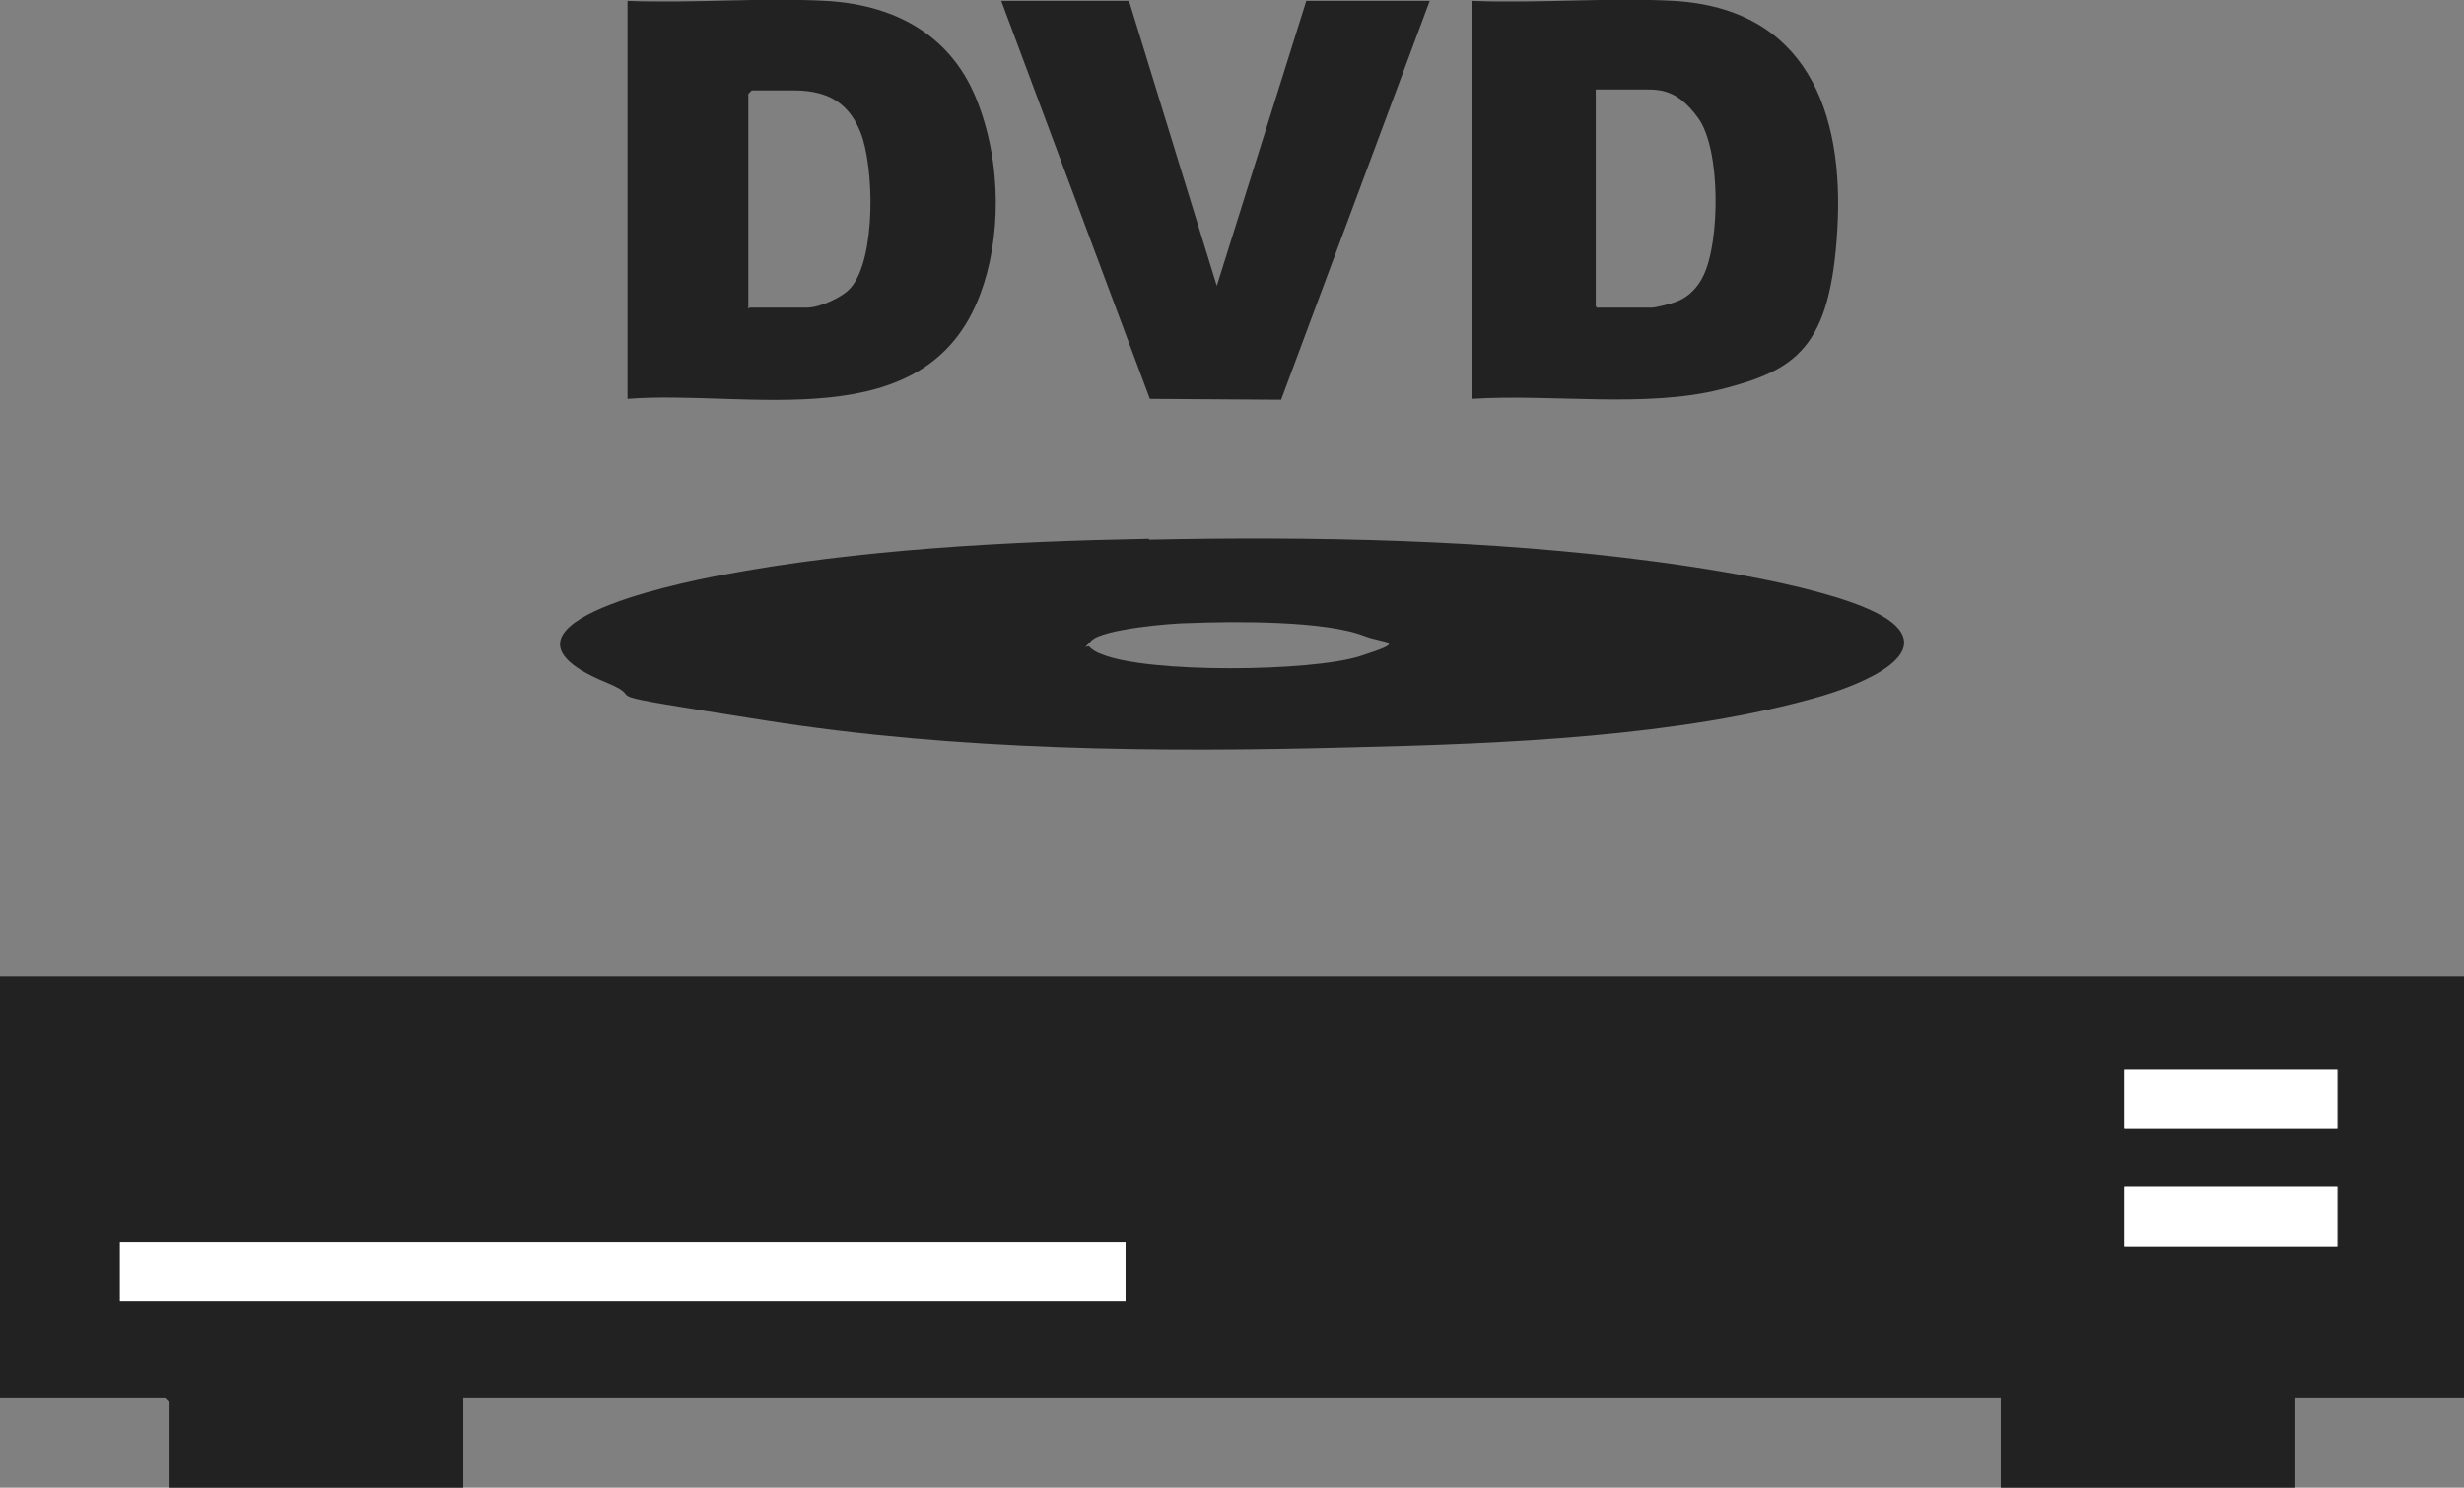
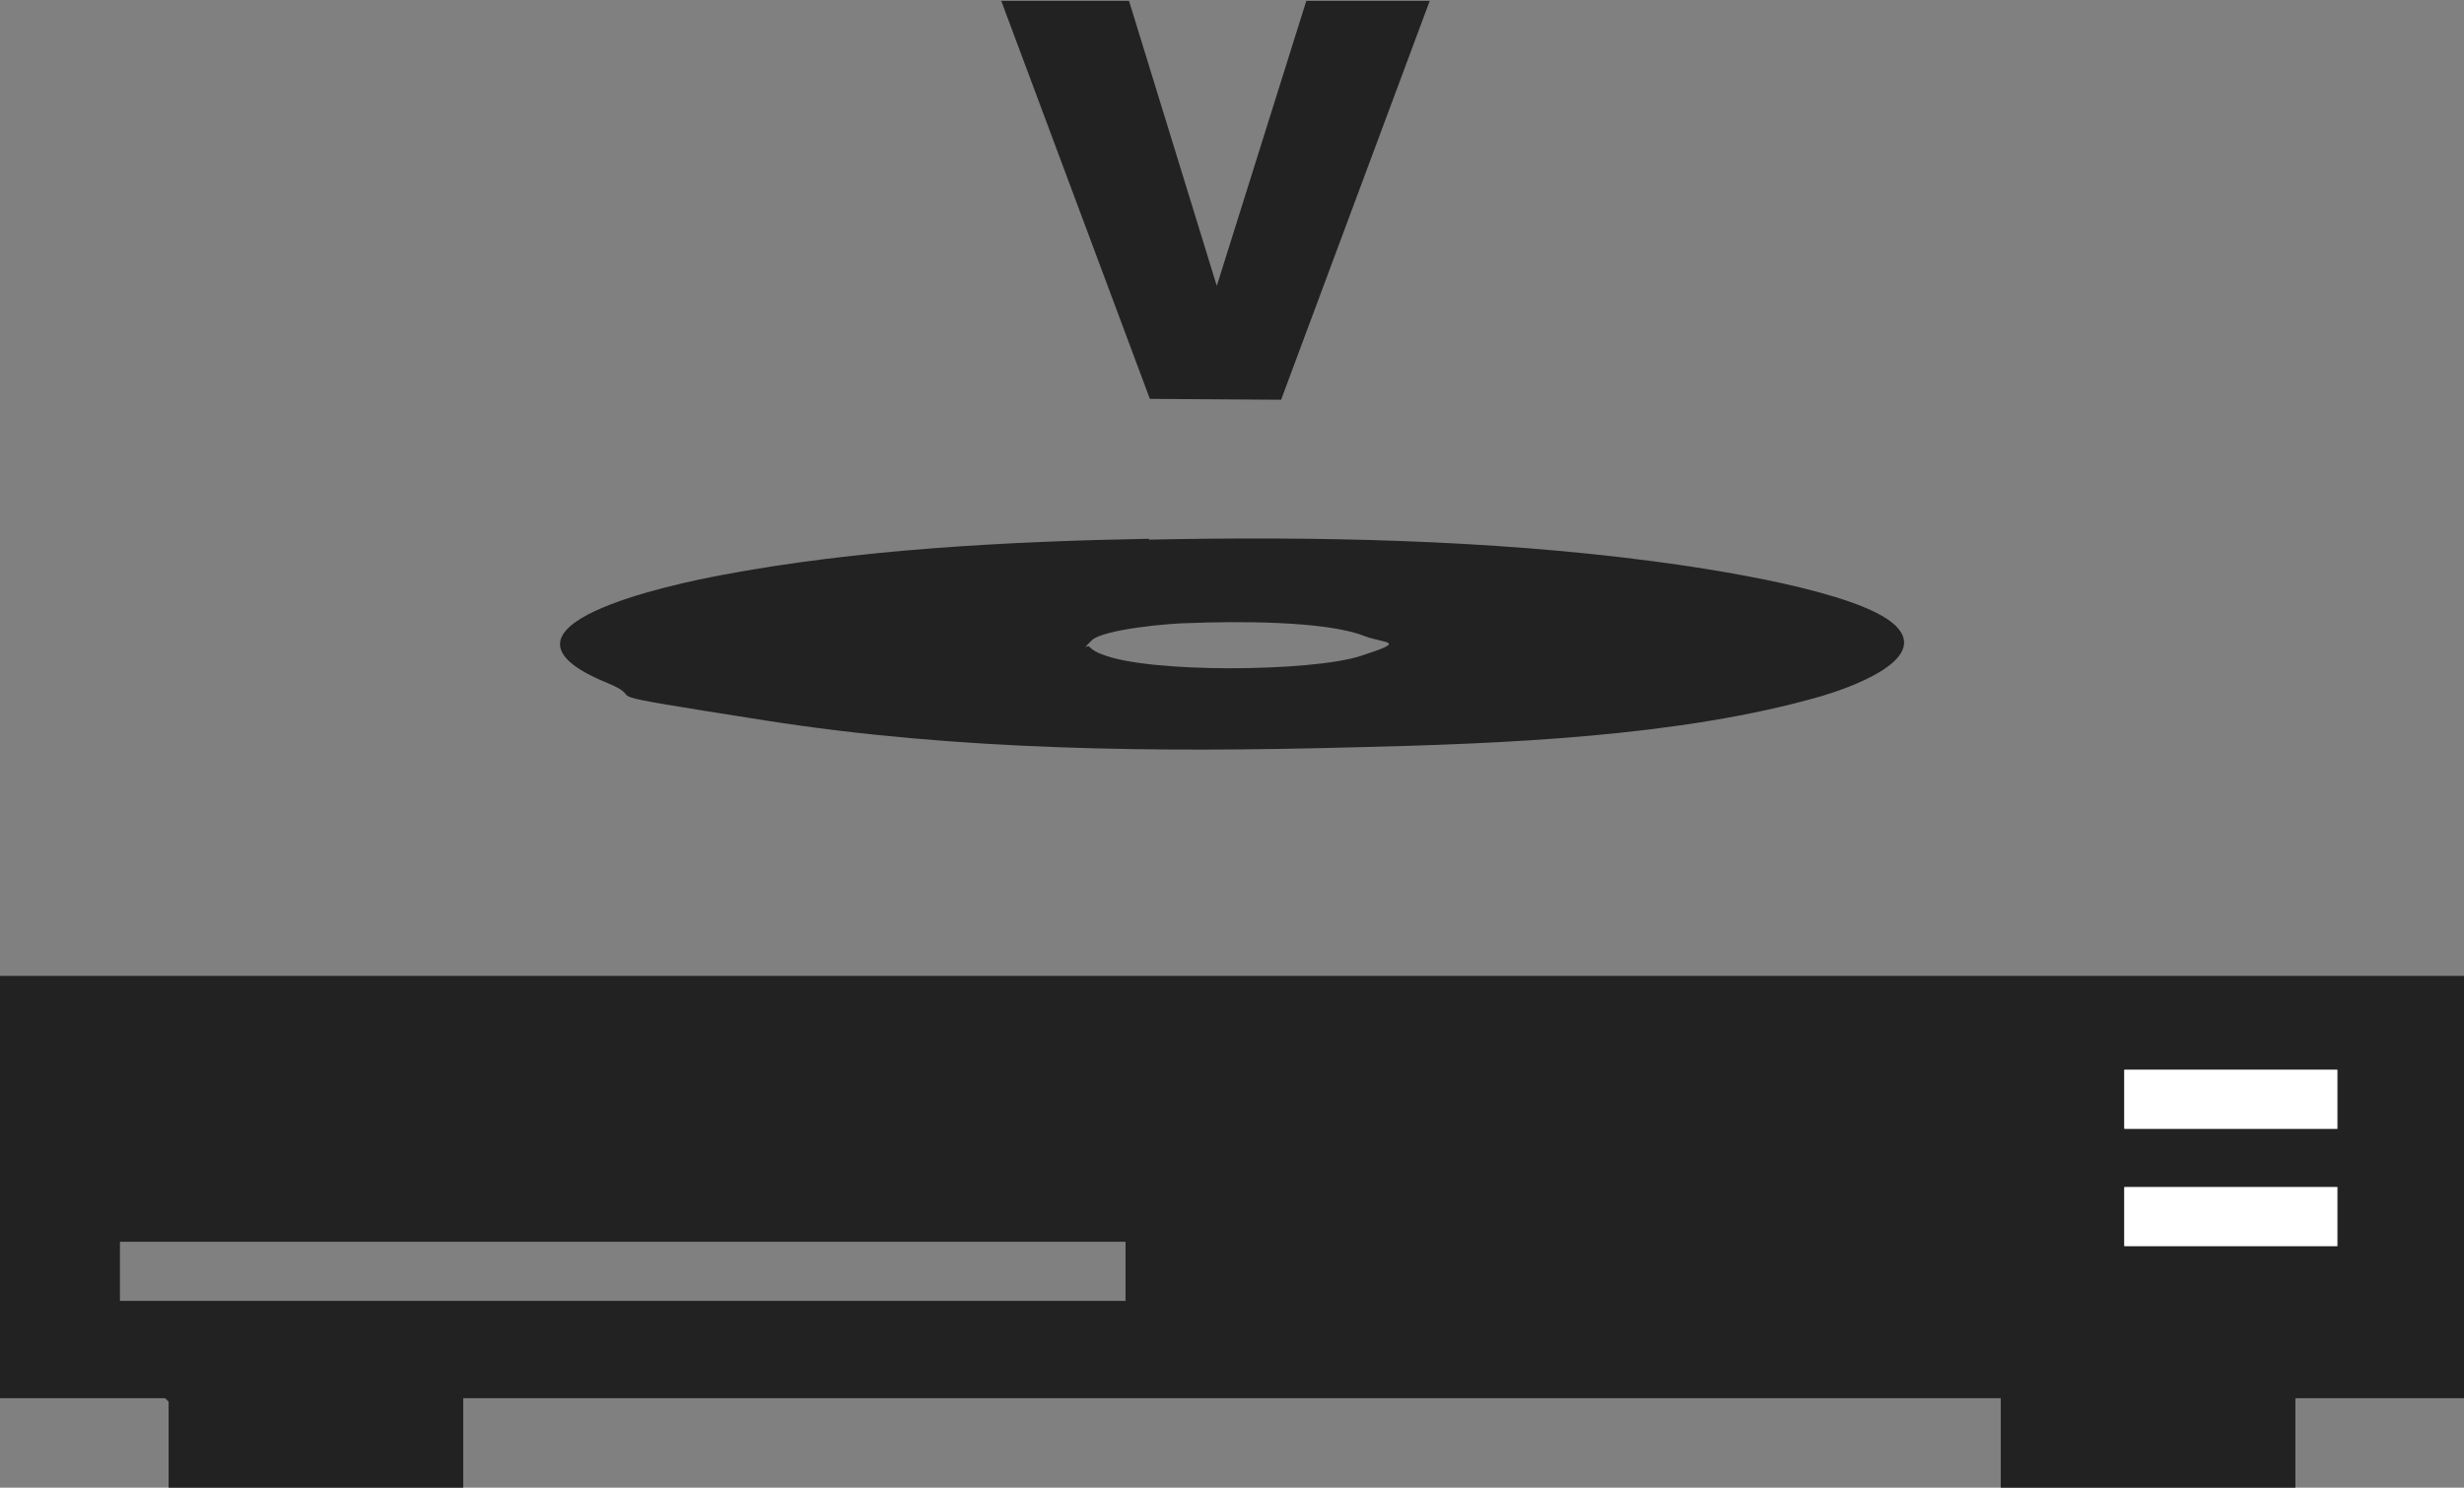
<svg xmlns="http://www.w3.org/2000/svg" id="_レイヤー_1" version="1.1" viewBox="0 0 283.5 171.2">
  <rect x="0" y="0" width="283.5" height="171.2" fill="#808080" stroke="none" />
  <defs>
    <style>
      .st0 {
        fill: #fff;
      }

      .st1 {
        fill: #222;
      }
    </style>
  </defs>
  <path class="st1" d="M283.5,112.3v48.6h-19.4v10.3h-33.9v-10.3H53.3v10.3H19.4v-9.9l-.4-.4H0v-48.6s283.5,0,283.5,0ZM269,123.1h-24.5v6.8h24.5s0-6.8,0-6.8ZM269,136.6h-24.5v6.8h24.5v-6.8ZM129.5,142.9H13.8v6.8h115.7v-6.8Z" />
  <path class="st1" d="M132.2,62.1c19-.4,39.2,0,58.1,2.5,6.1.8,23.7,3.4,27.8,7.4s-5.8,7.3-8.5,8.1c-16.2,4.7-36.9,5.5-53.9,5.9-22.5.6-45.5.4-67.7-3.1s-12.8-2.1-18.1-4.3c-16-6.5,7.7-11.4,13-12.4,15.8-3,33.2-3.9,49.3-4.2h0ZM136.9,71.7c-2.1,0-10,.7-11.3,2s-.4.5-.3.7c.4.4.9.7,1.5.9,5.4,2.2,24.1,2,29.7.2s2.9-1.4.5-2.3c-4.5-1.8-15.2-1.7-20.1-1.5h0Z" />
-   <path class="st1" d="M169.4,45.9V.1c7.6.3,15.7-.4,23.2,0,15.2.9,19.6,12.7,18.8,26.3-.8,13.6-4.7,16.2-13.4,18.4s-19.5.5-28.7,1.1h0ZM183.7,35.4h6.4c.4,0,2.4-.5,2.8-.7,1.4-.5,2.5-1.7,3.1-3,1.9-3.9,2-14.5-.6-18.1s-4.7-3.3-7-3.3h-4.8v25h.1Z" />
-   <path class="st1" d="M72.2,45.9V.1c7.5.3,15.3-.4,22.8,0,7.5.4,14.2,3.6,17.3,11.2,3.1,7.6,2.8,16.4.5,22.5-6.2,16.8-26.7,11-40.6,12.1ZM86.2,35.4h6.7c1.4,0,4.1-1.2,5-2.3,2.9-3.4,2.7-13.9,1.1-17.9s-4.6-4.8-7.8-4.8h-4.7l-.4.4v24.7h.1Z" />
  <polygon class="st1" points="129.9 .1 140 32.9 150.3 .1 164.5 .1 147.4 46 132.3 45.9 115.2 .1 129.9 .1" />
-   <rect class="st0" x="13.8" y="142.9" width="115.7" height="6.8" />
  <rect class="st0" x="244.4" y="123.1" width="24.5" height="6.8" />
  <rect class="st0" x="244.4" y="136.6" width="24.5" height="6.8" />
</svg>